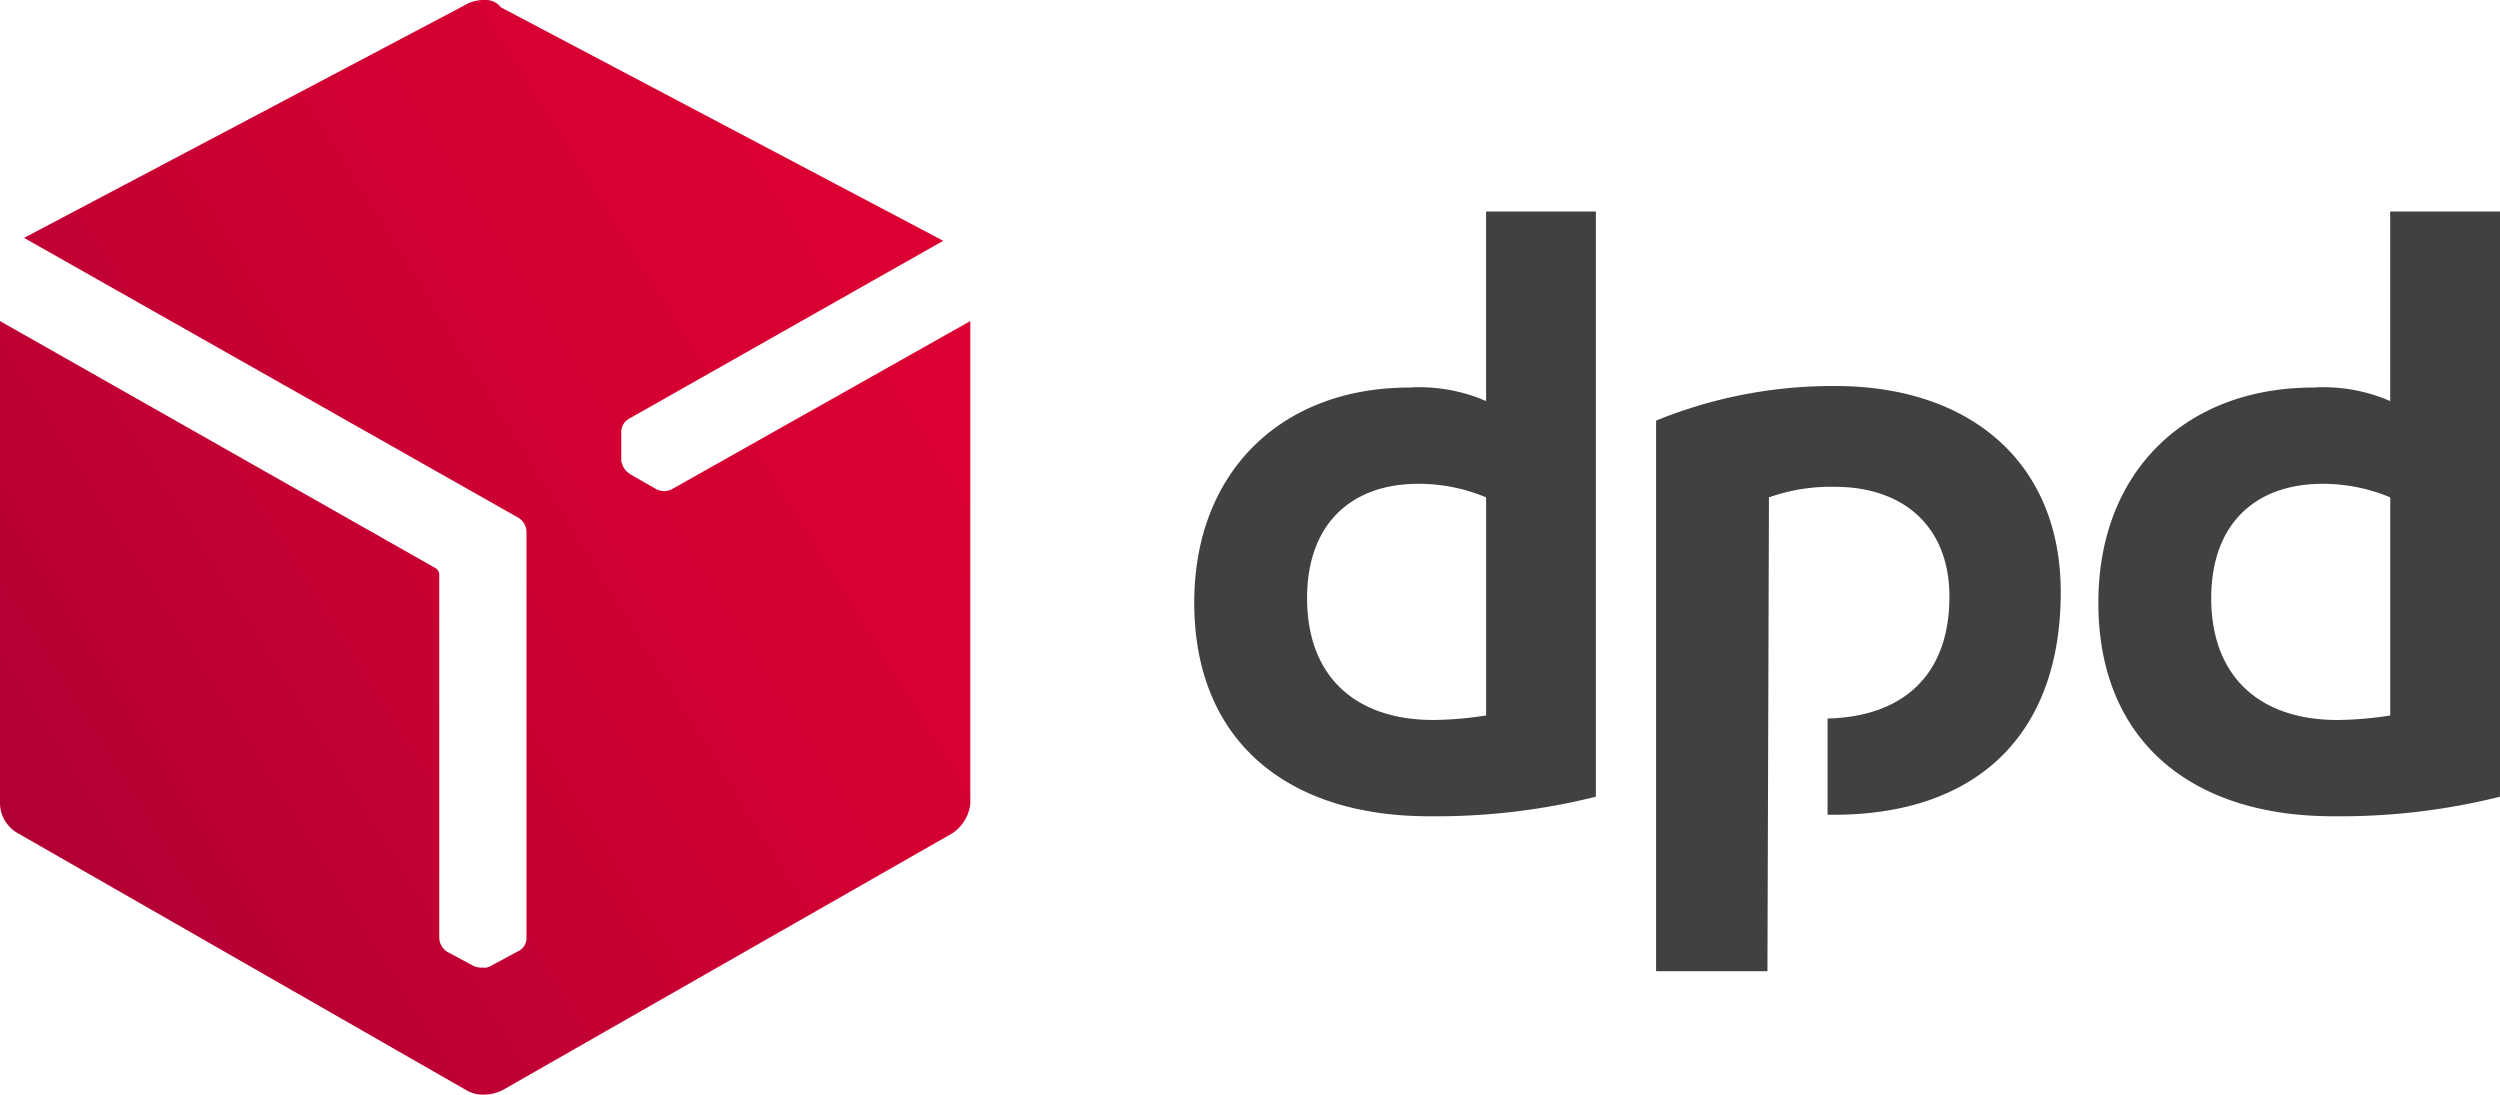
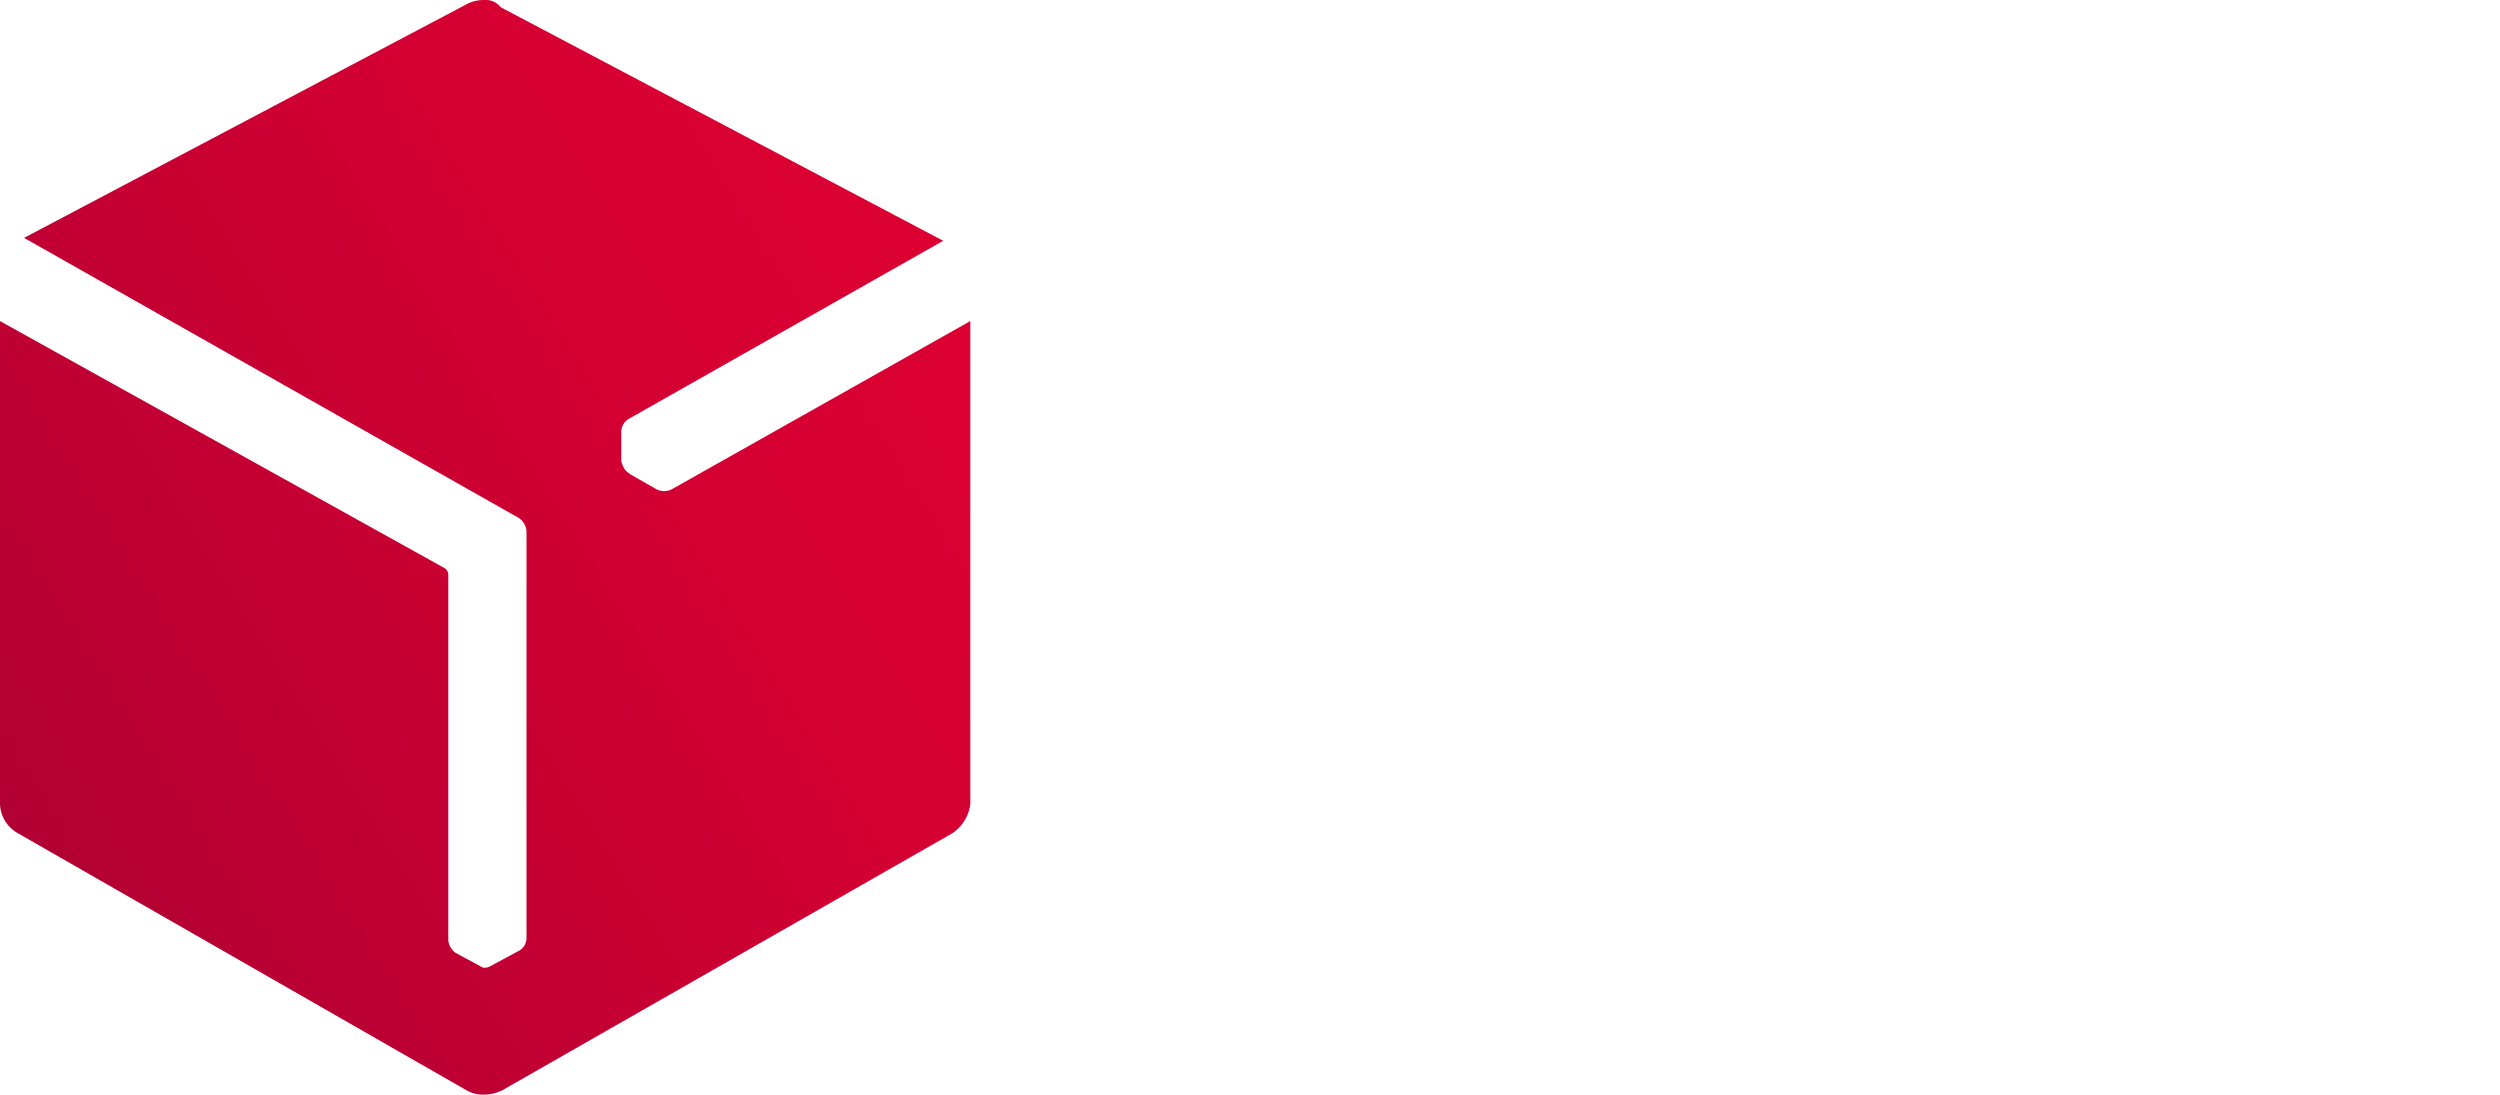
<svg xmlns="http://www.w3.org/2000/svg" width="136.078" height="59.579" viewBox="0 0 136.078 59.579">
  <defs>
    <linearGradient id="linear-gradient" y1="1" x2="1" y2="0.297" gradientUnits="objectBoundingBox">
      <stop offset="0" stop-color="#a90034" />
      <stop offset="0.272" stop-color="#b03" />
      <stop offset="0.723" stop-color="#d30032" />
      <stop offset="1" stop-color="#dc0032" />
    </linearGradient>
  </defs>
  <g id="dpd" style="mix-blend-mode: normal;isolation: isolate">
-     <path id="Path_372" data-name="Path 372" d="M106.363,48.152a35.929,35.929,0,0,1-9.089,1.064c-7.7,0-12.774-4.094-12.774-11.627,0-7.124,4.749-11.709,11.709-11.709a9.091,9.091,0,0,1,4.176.737V16.3h5.977V48.152Zm-5.977-16.295a9.489,9.489,0,0,0-3.685-.737c-3.685,0-6.059,2.211-6.059,6.223,0,4.258,2.62,6.632,6.878,6.632a19.335,19.335,0,0,0,2.866-.246Zm55.189,16.295a35.929,35.929,0,0,1-9.089,1.064c-7.7,0-12.774-4.094-12.774-11.627,0-7.124,4.749-11.709,11.709-11.709a9.092,9.092,0,0,1,4.176.737V16.3h5.977V48.152ZM149.6,31.858a9.489,9.489,0,0,0-3.685-.737c-3.685,0-6.059,2.211-6.059,6.223,0,4.258,2.62,6.632,6.878,6.632a19.335,19.335,0,0,0,2.866-.246Zm-33.818,0a10.086,10.086,0,0,1,3.6-.573c3.685,0,6.223,2.129,6.223,5.977,0,4.5-2.784,6.551-6.632,6.632v5.24h.328c7.779,0,12.364-4.34,12.364-12.119,0-7.042-4.913-11.218-12.282-11.218a25.452,25.452,0,0,0-9.744,1.883V57.651H115.7l.082-25.793Z" transform="translate(-19.496 -4.786)" fill="#414042" />
-     <path id="Path_373" data-name="Path 373" d="M36.6,26.612a.911.911,0,0,1-.9,0l-1.392-.794c-.082-.079-.246-.159-.328-.318h0a1.319,1.319,0,0,1-.164-.4V23.514a.829.829,0,0,1,.409-.715L51.34,13.107,27.267.4a1.057,1.057,0,0,0-.9-.4,1.992,1.992,0,0,0-.983.238L1.31,12.948,28.249,28.2a.941.941,0,0,1,.409.715V51.079a.805.805,0,0,1-.491.715l-1.474.794a.629.629,0,0,1-.409.079h0a1.067,1.067,0,0,1-.491-.079l-1.474-.794a.941.941,0,0,1-.409-.715V31.3a.435.435,0,0,0-.246-.4L0,17.476V43.771a1.9,1.9,0,0,0,.983,1.589l24.4,13.981a1.788,1.788,0,0,0,.983.238,2.234,2.234,0,0,0,.983-.238L51.832,45.359a2.242,2.242,0,0,0,.983-1.589V17.476Z" fill="url(#linear-gradient)" />
+     <path id="Path_373" data-name="Path 373" d="M36.6,26.612a.911.911,0,0,1-.9,0l-1.392-.794c-.082-.079-.246-.159-.328-.318h0a1.319,1.319,0,0,1-.164-.4V23.514a.829.829,0,0,1,.409-.715L51.34,13.107,27.267.4a1.057,1.057,0,0,0-.9-.4,1.992,1.992,0,0,0-.983.238L1.31,12.948,28.249,28.2a.941.941,0,0,1,.409.715V51.079a.805.805,0,0,1-.491.715l-1.474.794a.629.629,0,0,1-.409.079h0l-1.474-.794a.941.941,0,0,1-.409-.715V31.3a.435.435,0,0,0-.246-.4L0,17.476V43.771a1.9,1.9,0,0,0,.983,1.589l24.4,13.981a1.788,1.788,0,0,0,.983.238,2.234,2.234,0,0,0,.983-.238L51.832,45.359a2.242,2.242,0,0,0,.983-1.589V17.476Z" fill="url(#linear-gradient)" />
  </g>
</svg>